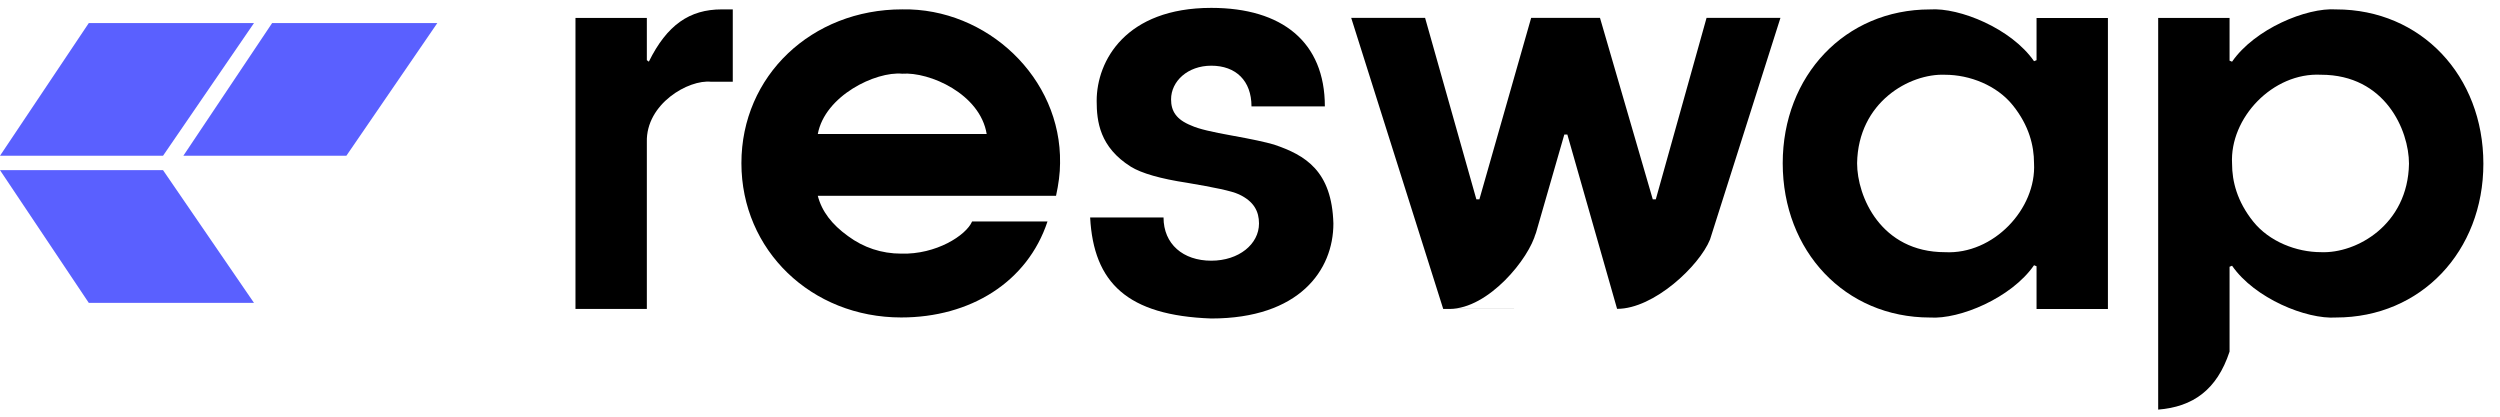
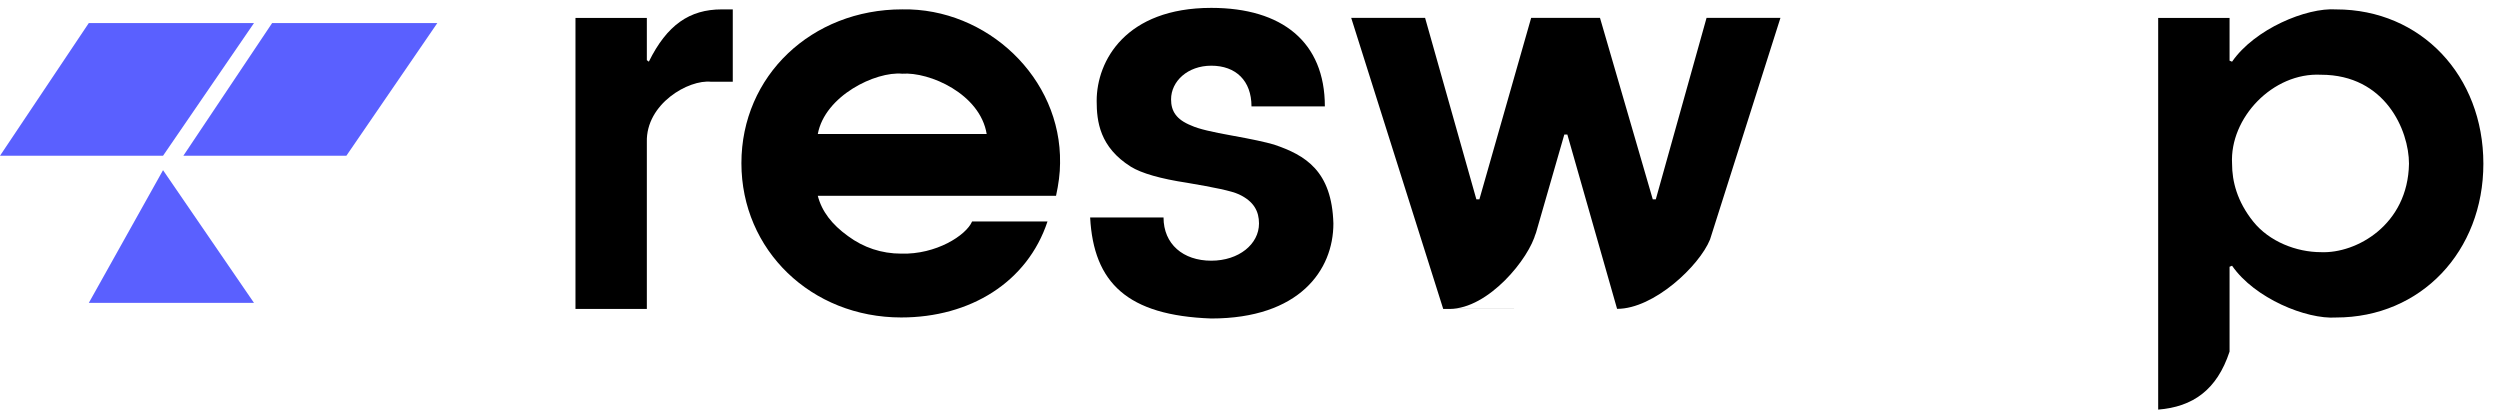
<svg xmlns="http://www.w3.org/2000/svg" width="126" height="21" viewBox="0 0 126 21" fill="none">
-   <path d="M12.802 15.266L8.217 8.576H-0L4.476 15.266L12.802 15.266Z" fill="#5A60FF" />
+   <path d="M12.802 15.266L8.217 8.576L4.476 15.266L12.802 15.266Z" fill="#5A60FF" />
  <path d="M12.802 1.161L8.217 7.85L-0 7.85L4.476 1.161L12.802 1.161Z" fill="#5A60FF" />
  <path d="M22.042 1.161L17.457 7.85L9.241 7.85L13.716 1.161L22.042 1.161Z" fill="#5A60FF" />
-   <path d="M102.515 8.226C102.515 7.34 102.262 6.326 101.451 5.313C100.64 4.3 99.273 3.768 98.031 3.768C96.258 3.692 93.649 5.136 93.598 8.226C93.598 9.898 94.789 12.71 98.031 12.71C100.463 12.837 102.642 10.531 102.515 8.226ZM106.239 15.572H102.642V13.419L102.515 13.368C101.375 15.015 98.766 16.104 97.271 16.003C92.99 16.003 89.849 12.659 89.849 8.226C89.849 3.819 92.99 0.475 97.271 0.475C98.766 0.374 101.375 1.438 102.515 3.084L102.642 3.033V0.906H106.239V15.572Z" fill="black" />
  <path d="M54.943 10.961H58.642C58.642 12.303 59.629 13.139 61.048 13.139C62.441 13.139 63.454 12.303 63.454 11.265C63.454 10.657 63.201 10.15 62.441 9.795C62.061 9.618 61.175 9.441 59.832 9.213C58.489 9.01 57.527 8.731 56.995 8.402C55.424 7.414 55.272 6.122 55.272 5.084C55.272 3.057 56.742 0.397 61.048 0.397C64.62 0.397 66.773 2.12 66.773 5.362H63.075C63.075 4.071 62.289 3.311 61.048 3.311C59.857 3.311 59.022 4.096 59.022 5.008C59.022 5.59 59.275 6.021 60.035 6.325C60.415 6.502 61.099 6.654 62.087 6.832C63.075 7.009 63.784 7.161 64.214 7.288C65.785 7.82 67.127 8.605 67.203 11.265C67.203 13.62 65.481 16.052 61.048 16.052C56.818 15.9 55.12 14.254 54.943 10.961Z" fill="black" />
  <path d="M53.427 8.224C53.427 8.73 53.351 9.288 53.224 9.87H41.217C41.42 10.656 41.927 11.314 42.737 11.897C43.522 12.479 44.434 12.783 45.422 12.783C47.17 12.834 48.69 11.871 48.994 11.162H52.794C51.78 14.227 48.893 16 45.422 16C40.888 16 37.367 12.606 37.367 8.224C37.367 3.816 40.913 0.472 45.473 0.472C49.729 0.396 53.503 3.917 53.427 8.224ZM41.217 6.755H49.729C49.399 4.728 46.841 3.613 45.473 3.715C44.13 3.588 41.572 4.829 41.217 6.755Z" fill="black" />
  <path fill-rule="evenodd" clip-rule="evenodd" d="M113.56 11.164C112.749 10.151 112.496 9.138 112.496 8.251C112.37 5.946 114.548 3.641 116.98 3.767C120.222 3.767 121.413 6.579 121.413 8.251C121.362 11.341 118.753 12.785 116.98 12.709C115.739 12.709 114.371 12.177 113.56 11.164ZM112.37 0.905H108.772V20.644C110.505 20.506 111.73 19.666 112.37 17.721V13.444L112.496 13.393C113.636 15.04 116.245 16.104 117.74 16.002C122.021 16.002 125.162 12.659 125.162 8.251C125.162 3.818 122.021 0.474 117.74 0.474C116.245 0.373 113.636 1.462 112.496 3.109L112.37 3.058V0.905Z" fill="black" />
  <path fill-rule="evenodd" clip-rule="evenodd" d="M72.737 15.569L72.737 15.568L73.055 15.568L73.063 15.568L76.309 15.568L76.309 15.569H72.737ZM86.185 12.072L89.734 0.902H86.01L83.452 10.047H83.3L80.64 0.902H77.17L74.561 10.047H74.409L71.825 0.902H68.101L72.737 15.568H73.063C75.023 15.561 77.079 13.022 77.407 11.729L77.371 11.884L78.842 6.779H78.994L81.501 15.566C81.503 15.566 81.506 15.566 81.508 15.566C83.353 15.566 85.644 13.406 86.185 12.072Z" fill="black" />
  <path d="M32.601 15.571H29.004V0.904H32.601V3.032L32.702 3.108C33.614 1.258 34.754 0.473 36.375 0.473H36.932V4.121H35.843C34.703 3.994 32.55 5.235 32.601 7.161V15.571Z" fill="black" />
</svg>